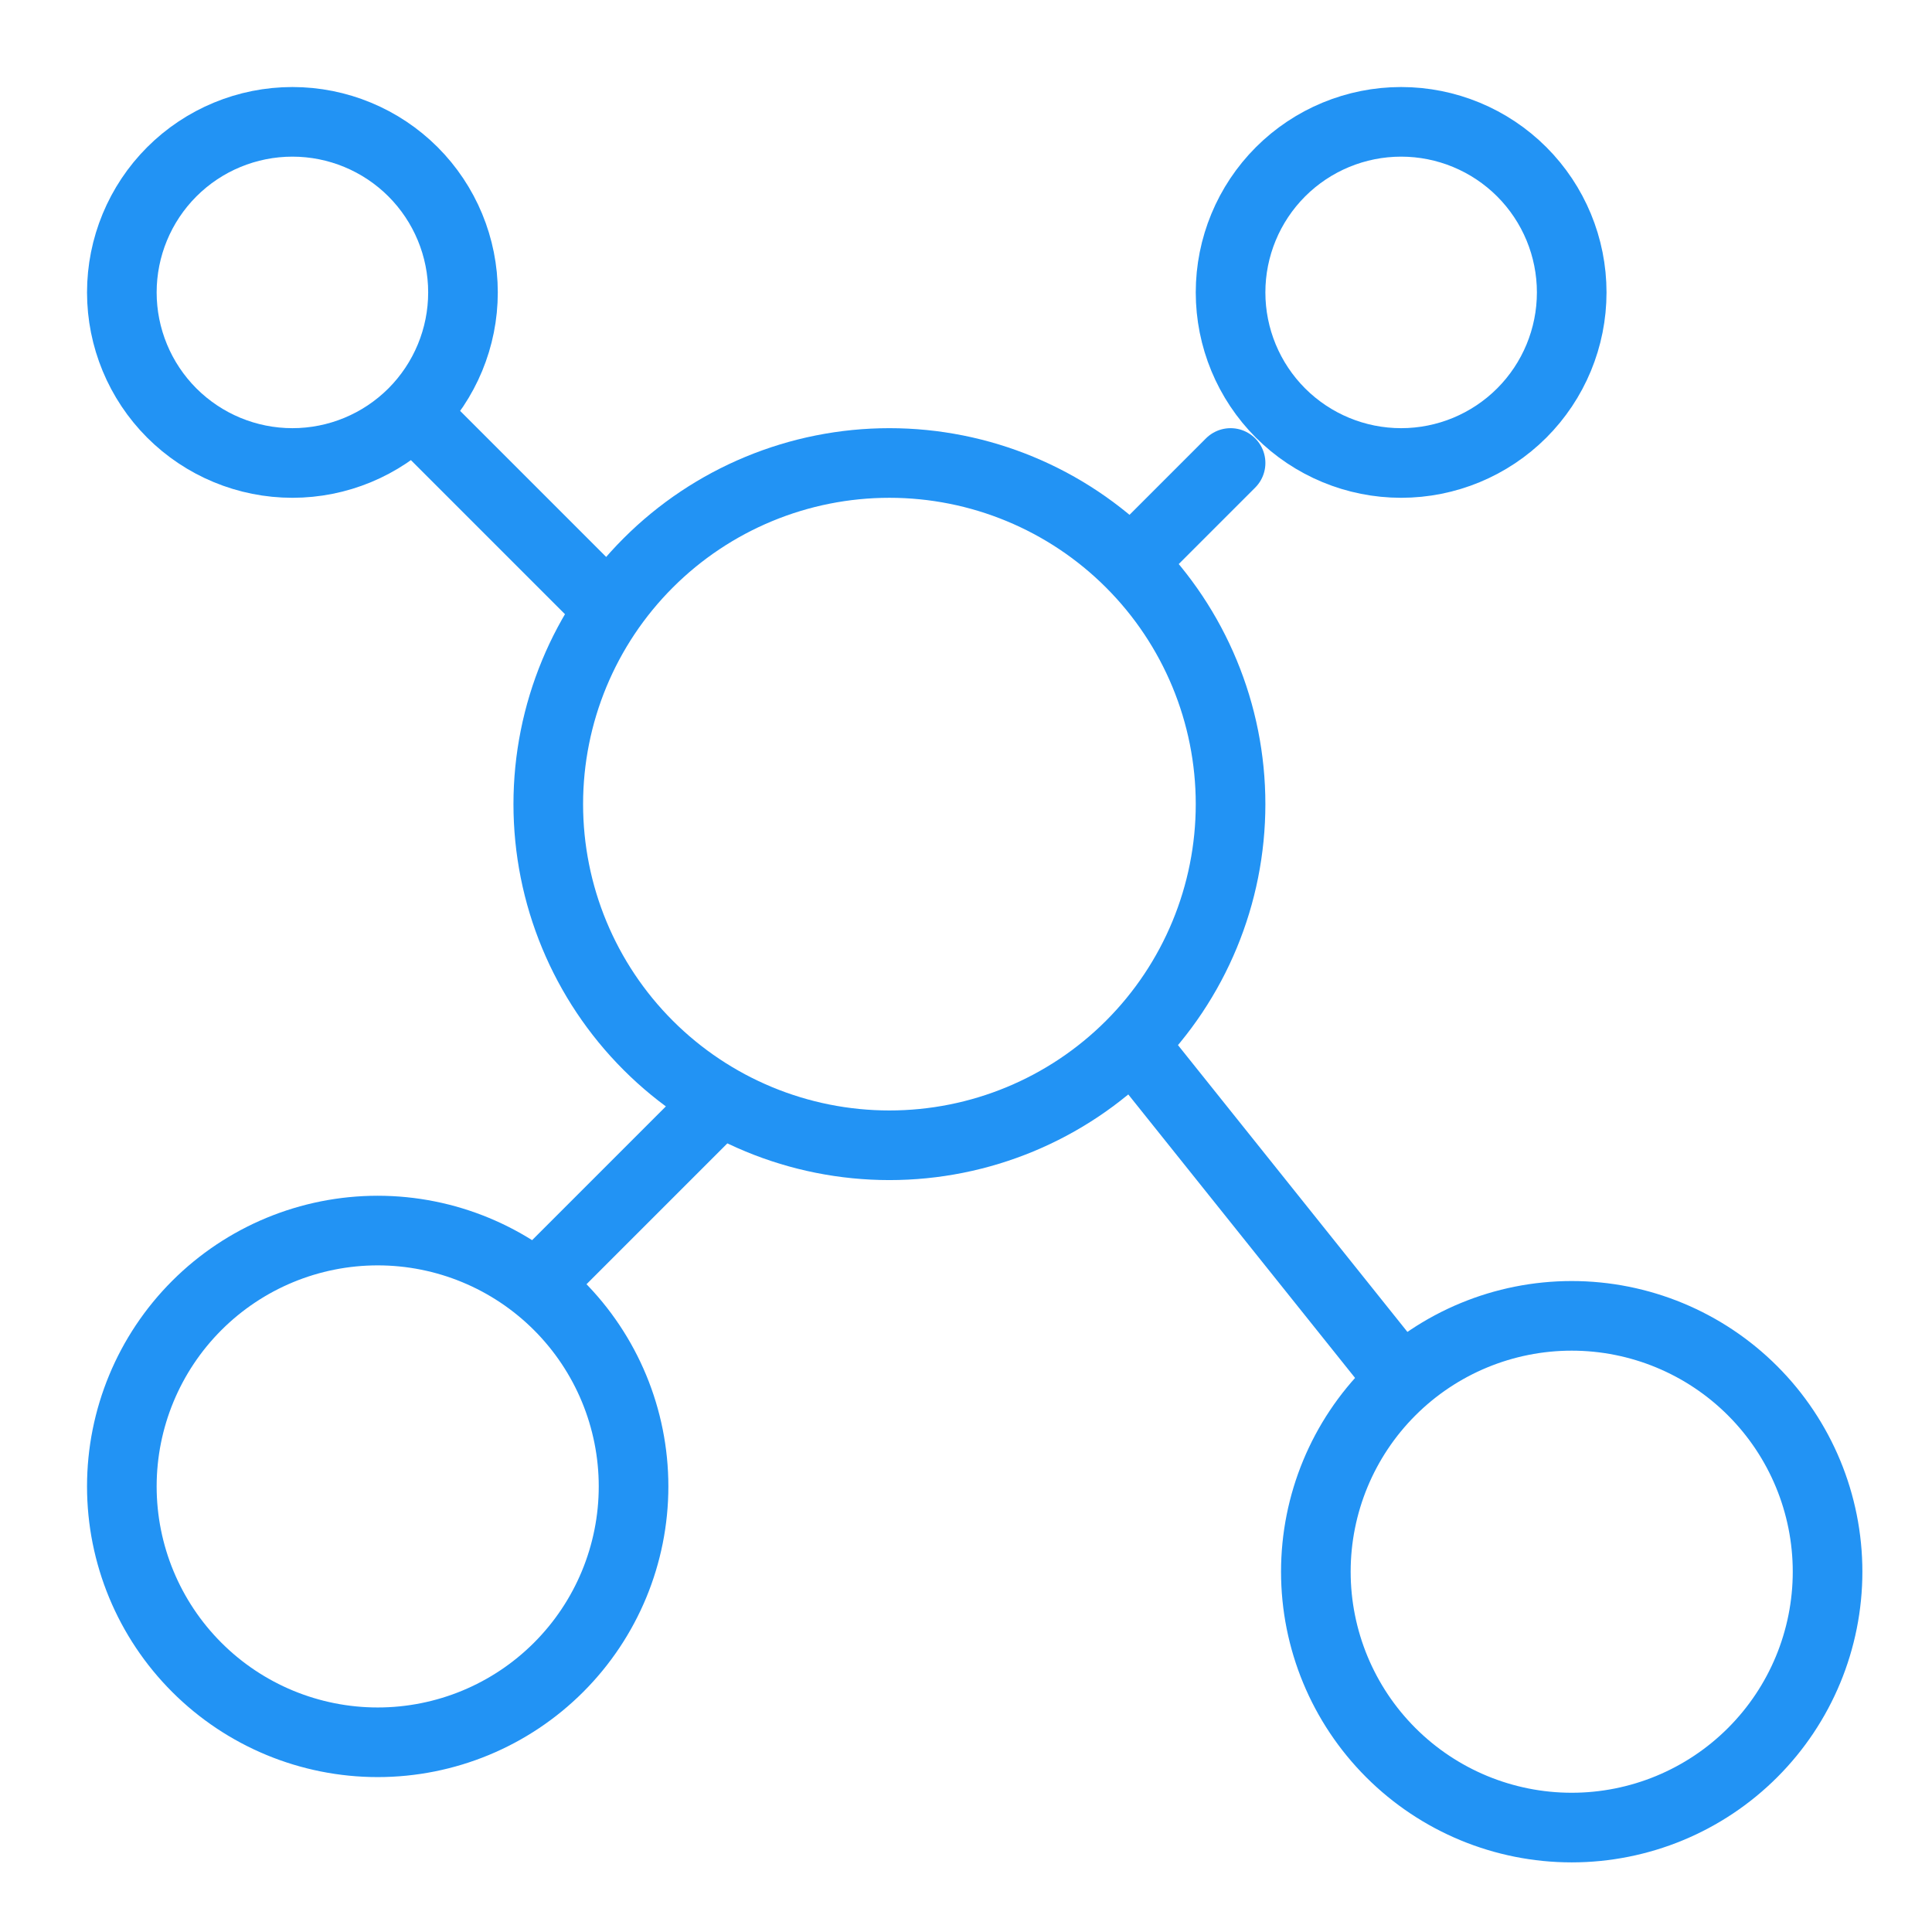
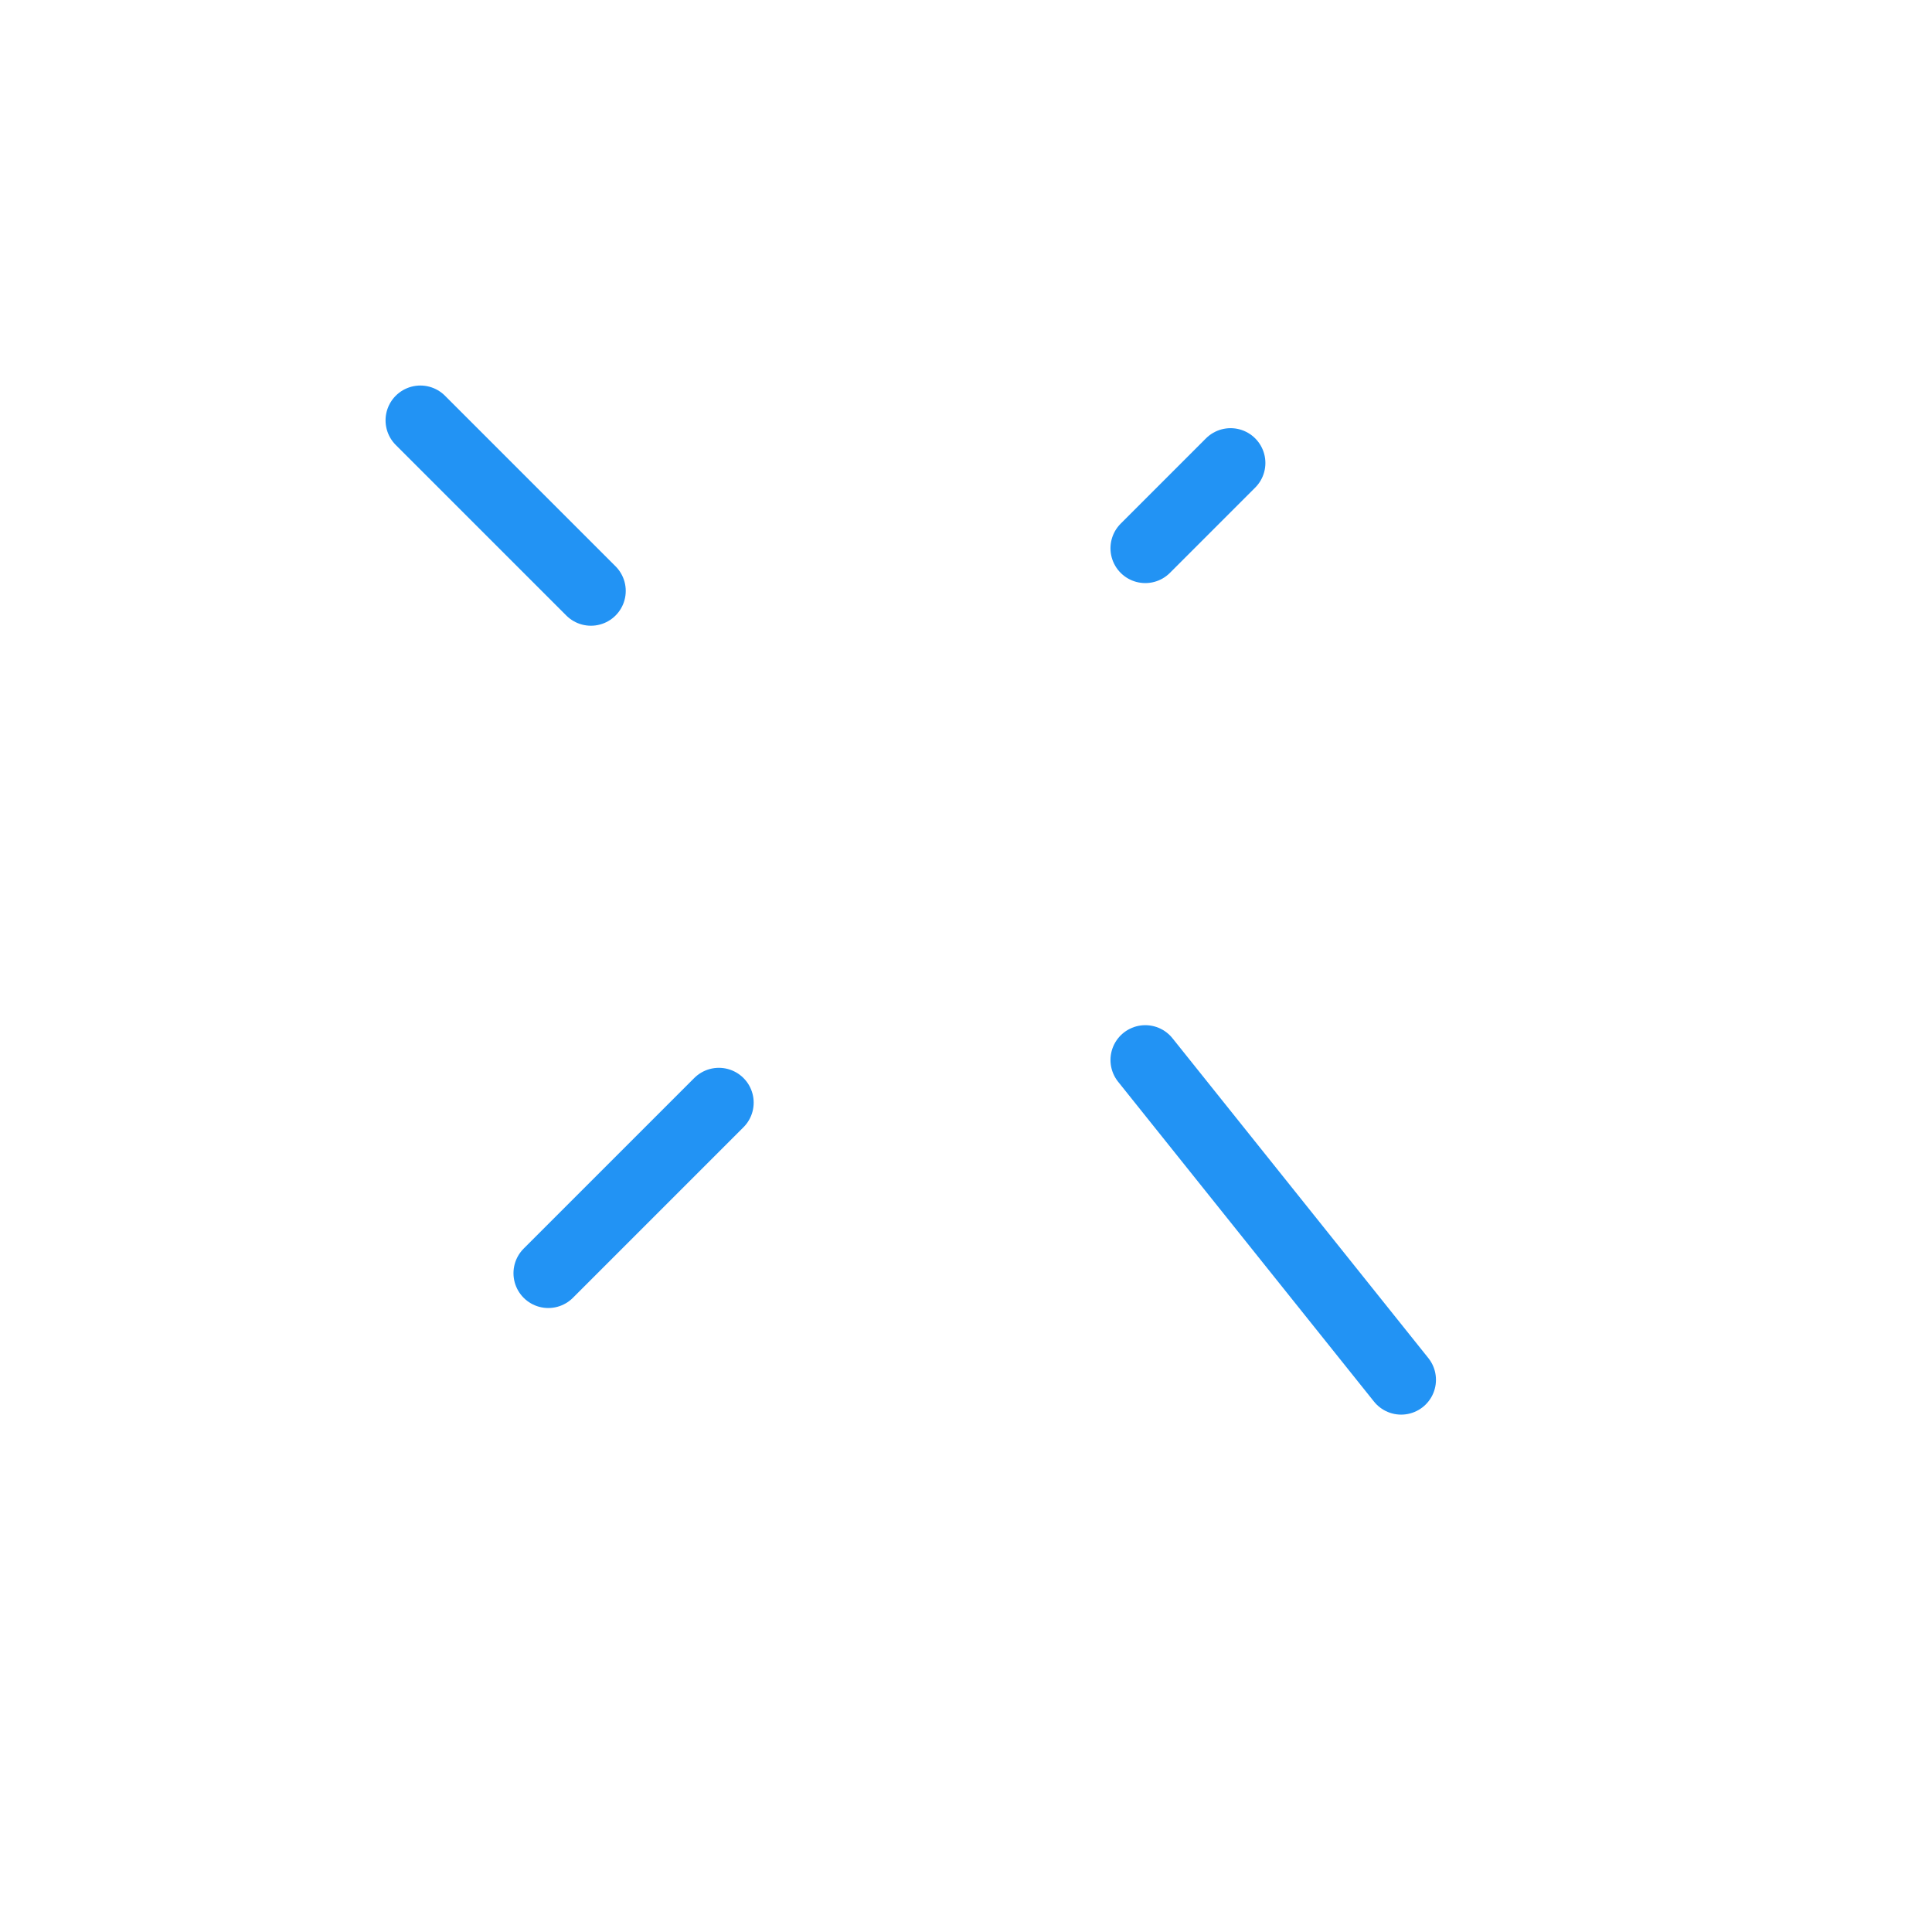
<svg xmlns="http://www.w3.org/2000/svg" width="111" height="111" viewBox="0 0 111 111" fill="none">
-   <path d="M16.8 26.6C19.399 26.6 21.892 25.567 23.73 23.73C25.567 21.892 26.6 19.399 26.6 16.8C26.6 14.201 25.567 11.708 23.73 9.87C21.892 8.033 19.399 7 16.8 7C14.201 7 11.708 8.033 9.87 9.87C8.033 11.708 7 14.201 7 16.8C7 19.399 8.033 21.892 9.87 23.73C11.708 25.567 14.201 26.6 16.8 26.6ZM21.7 100.1C25.599 100.1 29.338 98.551 32.094 95.794C34.851 93.038 36.4 89.299 36.4 85.4C36.4 81.501 34.851 77.762 32.094 75.005C29.338 72.249 25.599 70.7 21.7 70.7C17.801 70.7 14.062 72.249 11.306 75.005C8.549 77.762 7 81.501 7 85.4C7 89.299 8.549 93.038 11.306 95.794C14.062 98.551 17.801 100.1 21.7 100.1ZM90.3 105C94.199 105 97.938 103.451 100.694 100.694C103.451 97.938 105 94.199 105 90.3C105 86.401 103.451 82.662 100.694 79.906C97.938 77.149 94.199 75.6 90.3 75.6C86.401 75.6 82.662 77.149 79.906 79.906C77.149 82.662 75.6 86.401 75.6 90.3C75.6 94.199 77.149 97.938 79.906 100.694C82.662 103.451 86.401 105 90.3 105ZM51.1 65.8C56.298 65.8 61.284 63.735 64.959 60.059C68.635 56.384 70.7 51.398 70.7 46.2C70.7 41.002 68.635 36.016 64.959 32.341C61.284 28.665 56.298 26.6 51.1 26.6C45.902 26.6 40.916 28.665 37.241 32.341C33.565 36.016 31.5 41.002 31.5 46.2C31.5 51.398 33.565 56.384 37.241 60.059C40.916 63.735 45.902 65.8 51.1 65.8ZM80.5 26.6C83.099 26.6 85.592 25.567 87.43 23.73C89.267 21.892 90.3 19.399 90.3 16.8C90.3 14.201 89.267 11.708 87.43 9.87C85.592 8.033 83.099 7 80.5 7C77.901 7 75.408 8.033 73.57 9.87C71.733 11.708 70.7 14.201 70.7 16.8C70.7 19.399 71.733 21.892 73.57 23.73C75.408 25.567 77.901 26.6 80.5 26.6Z" stroke="#2293F4" stroke-width="4" stroke-linecap="round" stroke-linejoin="round" />
  <path d="M24.151 24.15L33.951 33.95M70.701 26.6L65.801 31.5M80.501 79.275L65.801 60.9M31.501 73.15L41.301 63.35" stroke="#2293F4" stroke-width="4" stroke-linecap="round" stroke-linejoin="round" />
</svg>